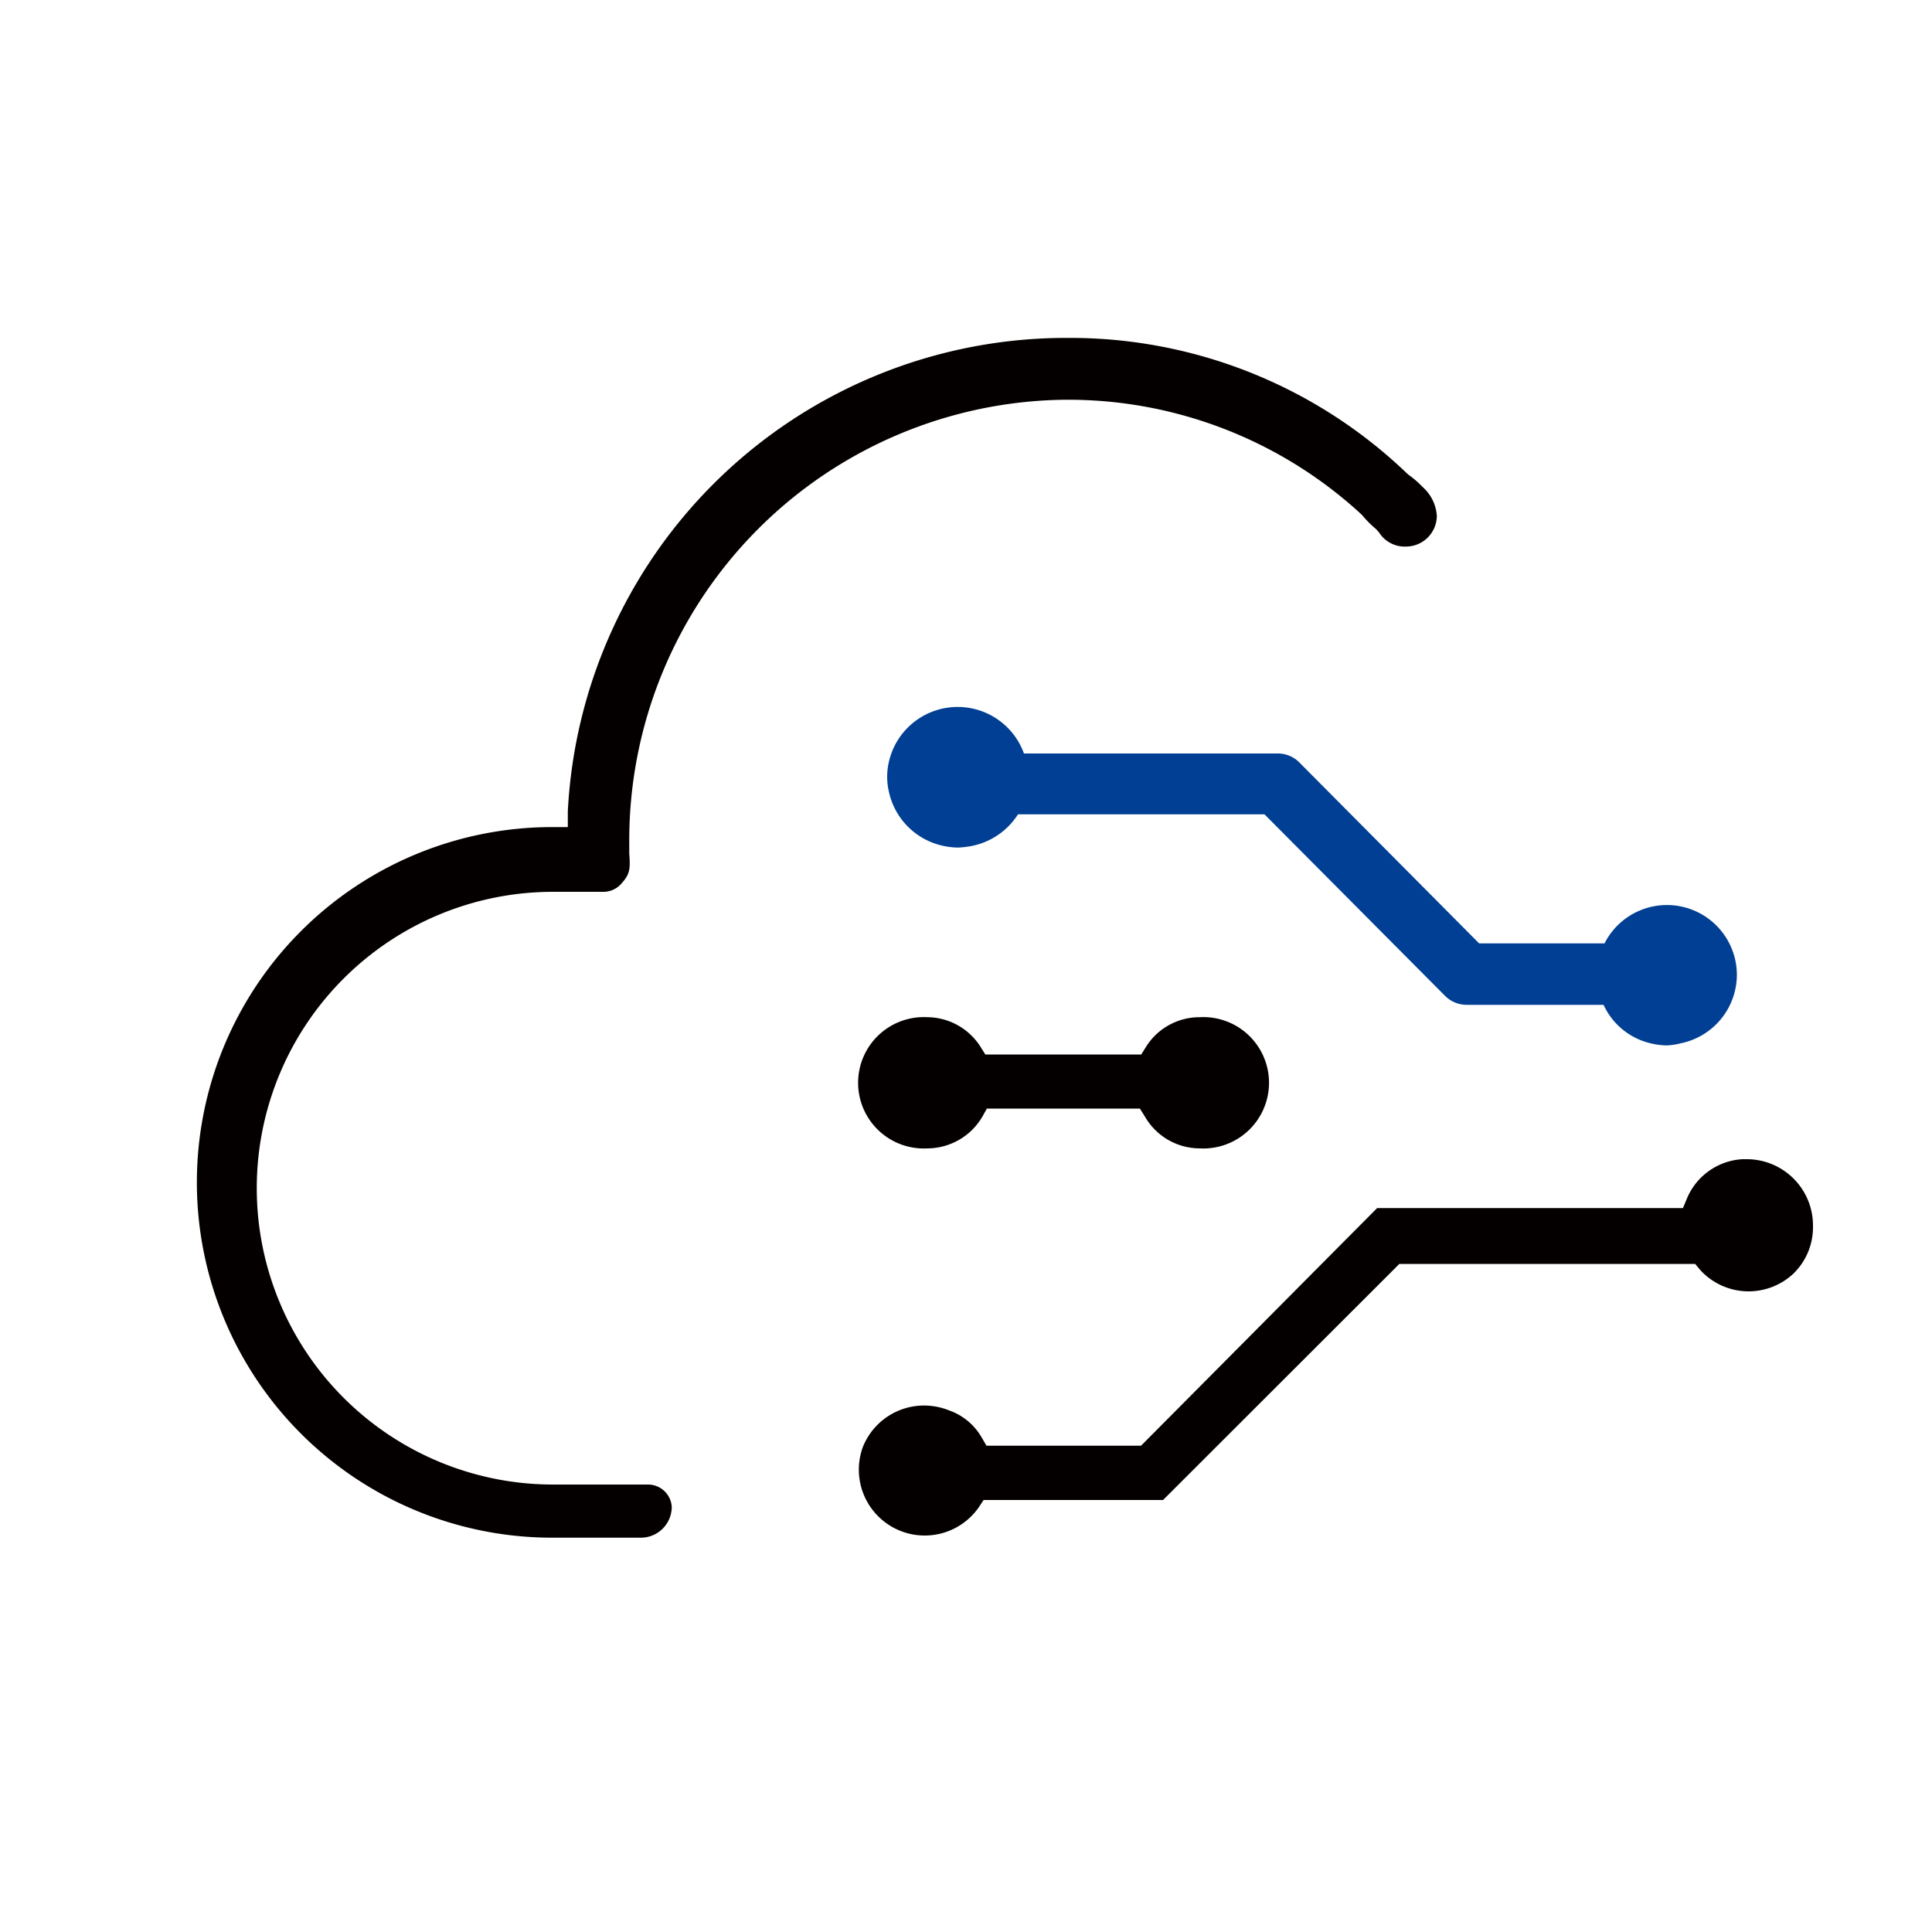
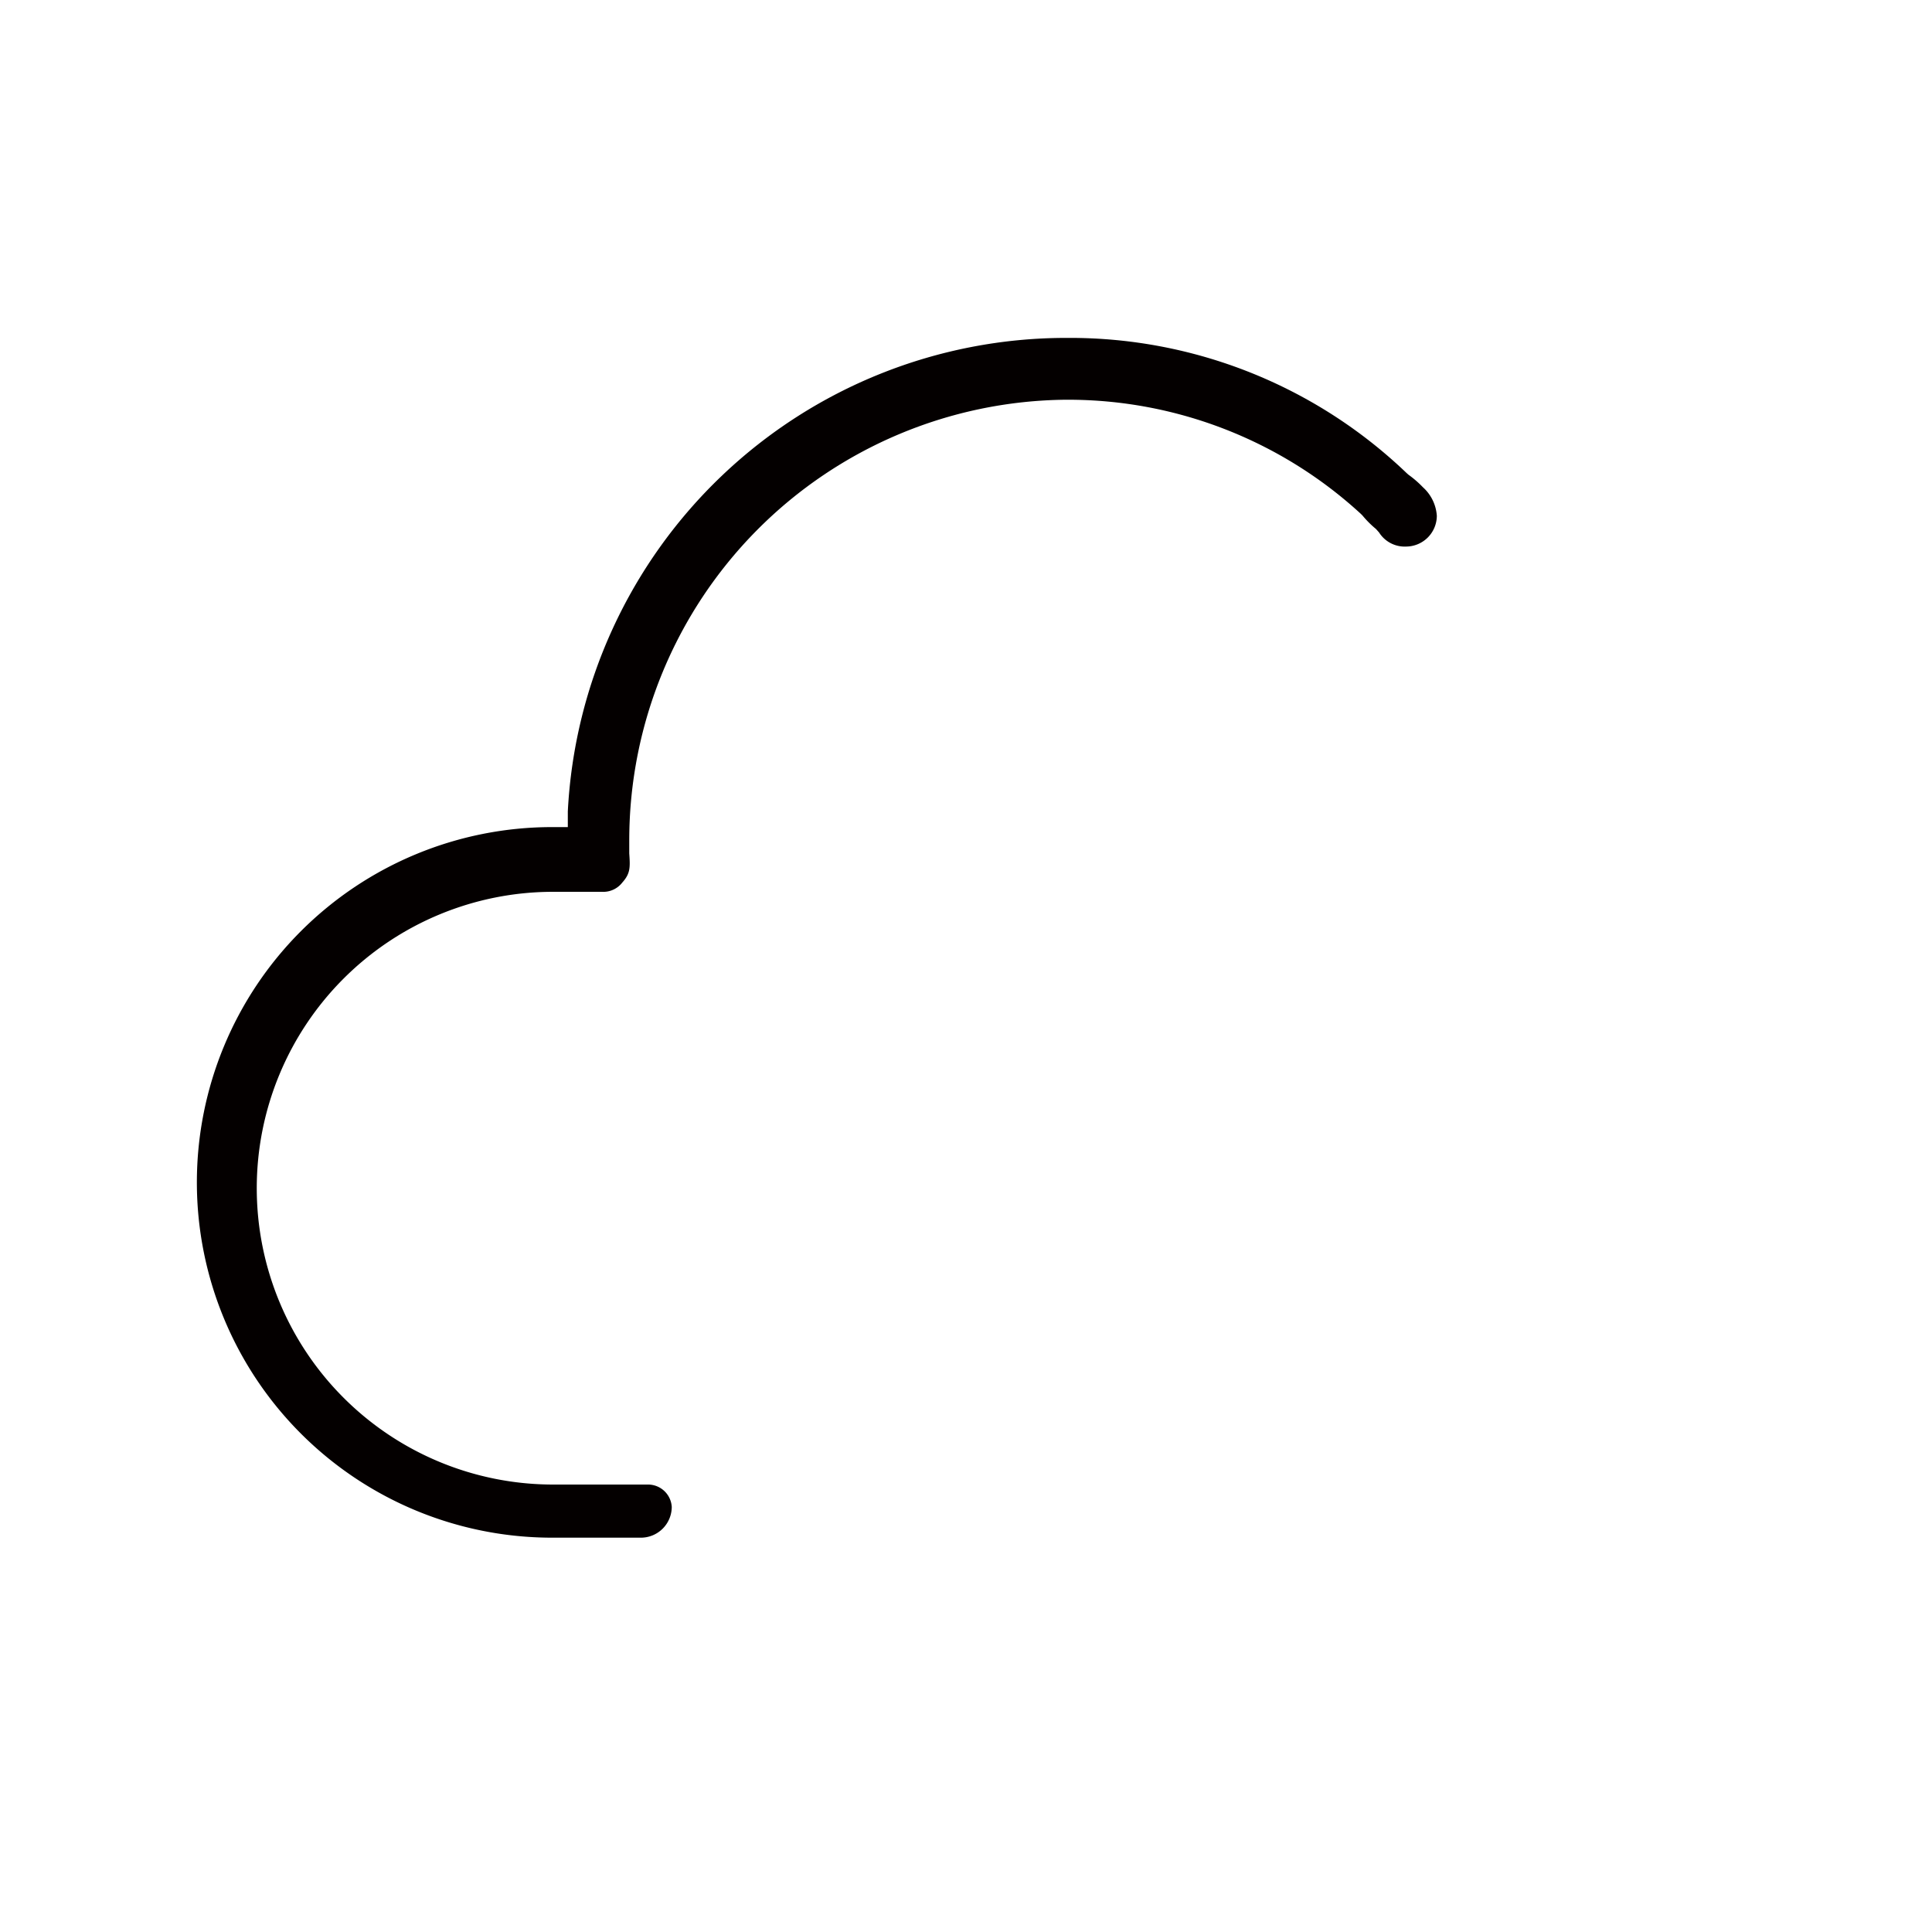
<svg xmlns="http://www.w3.org/2000/svg" viewBox="0 0 100 100">
  <defs>
    <style>.cls-1{fill:none;}.cls-2{fill:#040000;}.cls-3{fill:#003f93;}</style>
  </defs>
  <g id="图层_2" data-name="图层 2">
    <g id="图层_1-2" data-name="图层 1">
-       <rect class="cls-1" width="100" height="100" />
      <path class="cls-2" d="M74.37,26.7a2.18,2.18,0,0,0-.72-1.48,5.34,5.34,0,0,0-.75-.65l-.09-.08a25.18,25.18,0,0,0-17.53-7h-.11A25.83,25.83,0,0,0,29.39,42l0,.81h-.81a18.39,18.39,0,0,0,0,36.78H33.2A1.6,1.6,0,0,0,34.77,78a1.23,1.23,0,0,0-1.25-1.16H28.63a15.34,15.34,0,0,1,0-30.68h2.53a1.24,1.24,0,0,0,1.05-.48c.42-.47.41-.78.36-1.51,0-.22,0-.46,0-.7A22.81,22.81,0,0,1,55.17,20.69h.1A22.4,22.4,0,0,1,70.44,26.6l.08.08a5.14,5.14,0,0,0,.7.7l.16.18a1.57,1.57,0,0,0,1.4.73A1.6,1.6,0,0,0,74.37,26.7Z" />
-       <path class="cls-2" d="M44.66,74.9a3.41,3.41,0,0,0,6,3.12l.25-.38h9.29L72.43,65.42l15.31,0,.25.3a3.39,3.39,0,0,0,4.85.19,3.35,3.35,0,0,0,1-2.33v-.12A3.43,3.43,0,0,0,90.45,60h-.27a3.32,3.32,0,0,0-2.85,2l-.22.53H71.28L59.06,74.83h-8l-.25-.43A3.15,3.15,0,0,0,49.12,73a3.48,3.48,0,0,0-1.29-.25A3.41,3.41,0,0,0,44.66,74.9Z" />
-       <path class="cls-2" d="M59.27,57.81a3.28,3.28,0,0,0,2.83,1.63h0a3.4,3.4,0,1,0,0-6.79,3.27,3.27,0,0,0-2.78,1.53l-.25.4H51l-.25-.4A3.29,3.29,0,0,0,48,52.65h0a3.4,3.4,0,1,0,0,6.79H48a3.31,3.31,0,0,0,2.84-1.63l.24-.43H59Z" />
-       <path class="cls-3" d="M89.9,50.47a3.62,3.62,0,0,0-6.85-1.64H76.56l-9.34-9.4A1.57,1.57,0,0,0,66.11,39H53a3.65,3.65,0,0,0-7,.47,3.42,3.42,0,0,0,0,1.47,3.66,3.66,0,0,0,2.91,2.86,3.82,3.82,0,0,0,.68.07,4.2,4.2,0,0,0,.51-.05,3.68,3.68,0,0,0,2.59-1.67H65.45l9.34,9.39a1.58,1.58,0,0,0,1.12.47H83a3.58,3.58,0,0,0,2.47,2,3.68,3.68,0,0,0,.82.1A3.48,3.48,0,0,0,87,54,3.63,3.63,0,0,0,89.9,50.47Z" />
    </g>
  </g>
</svg>